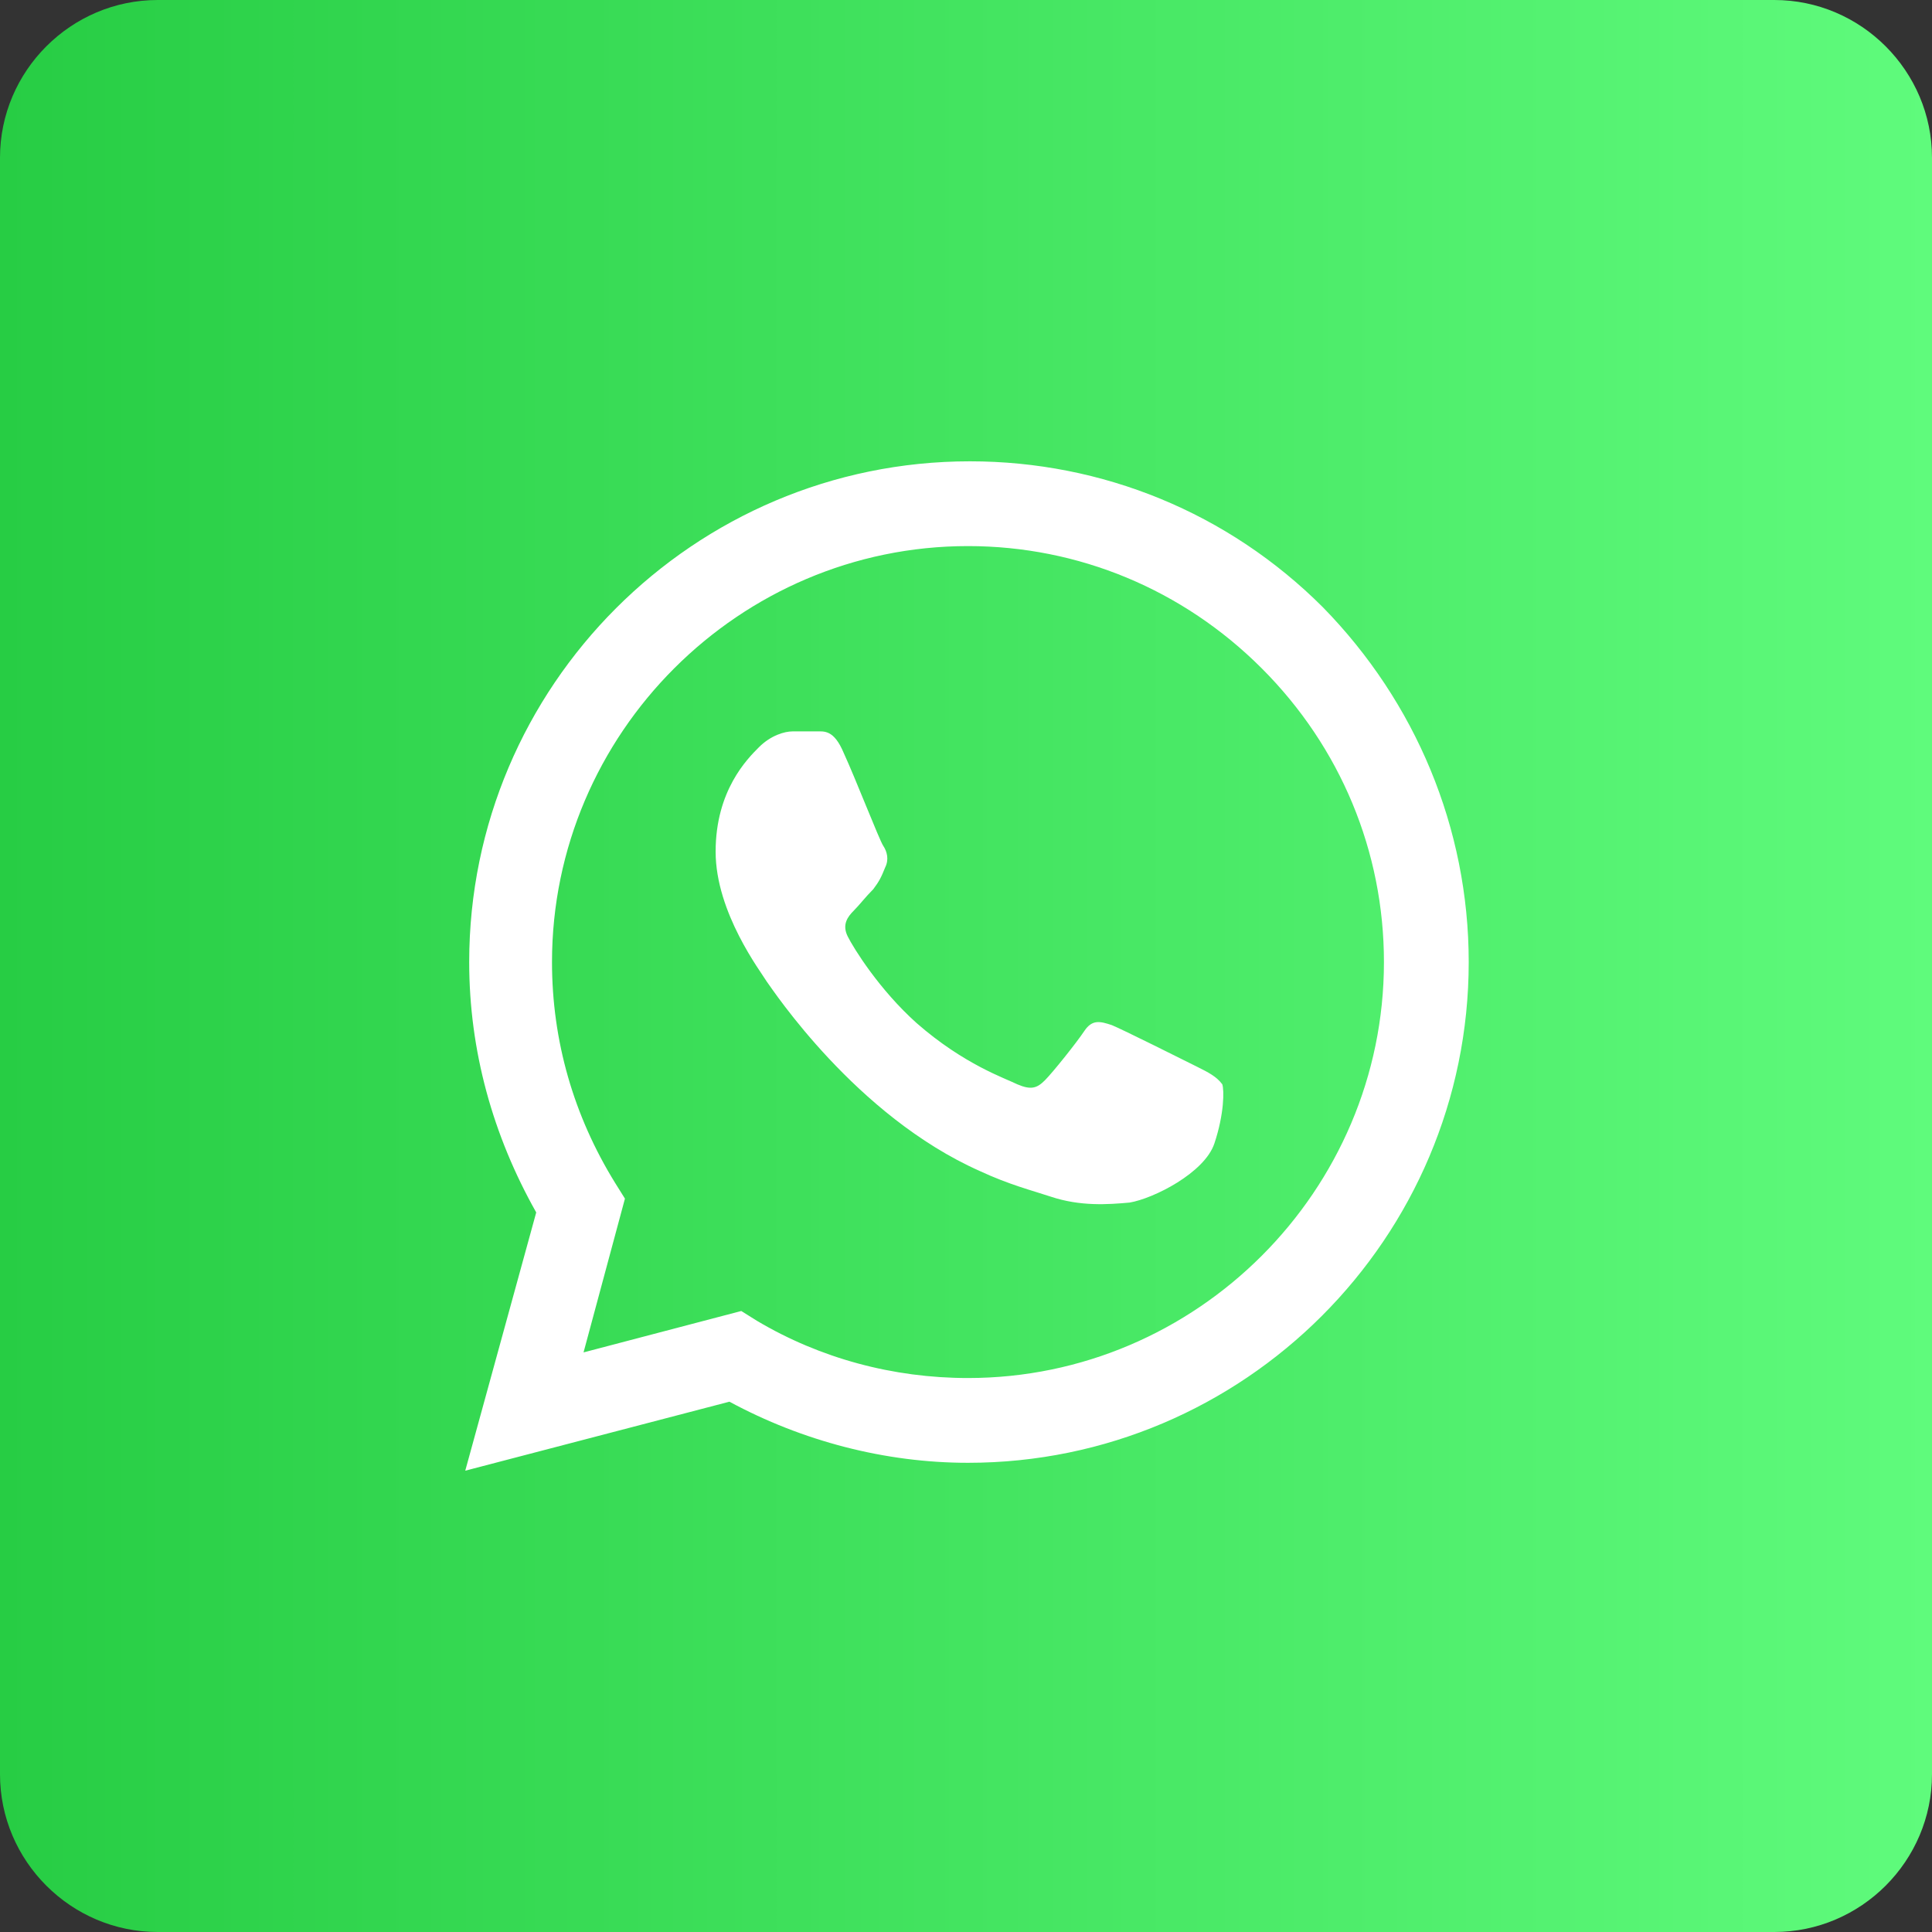
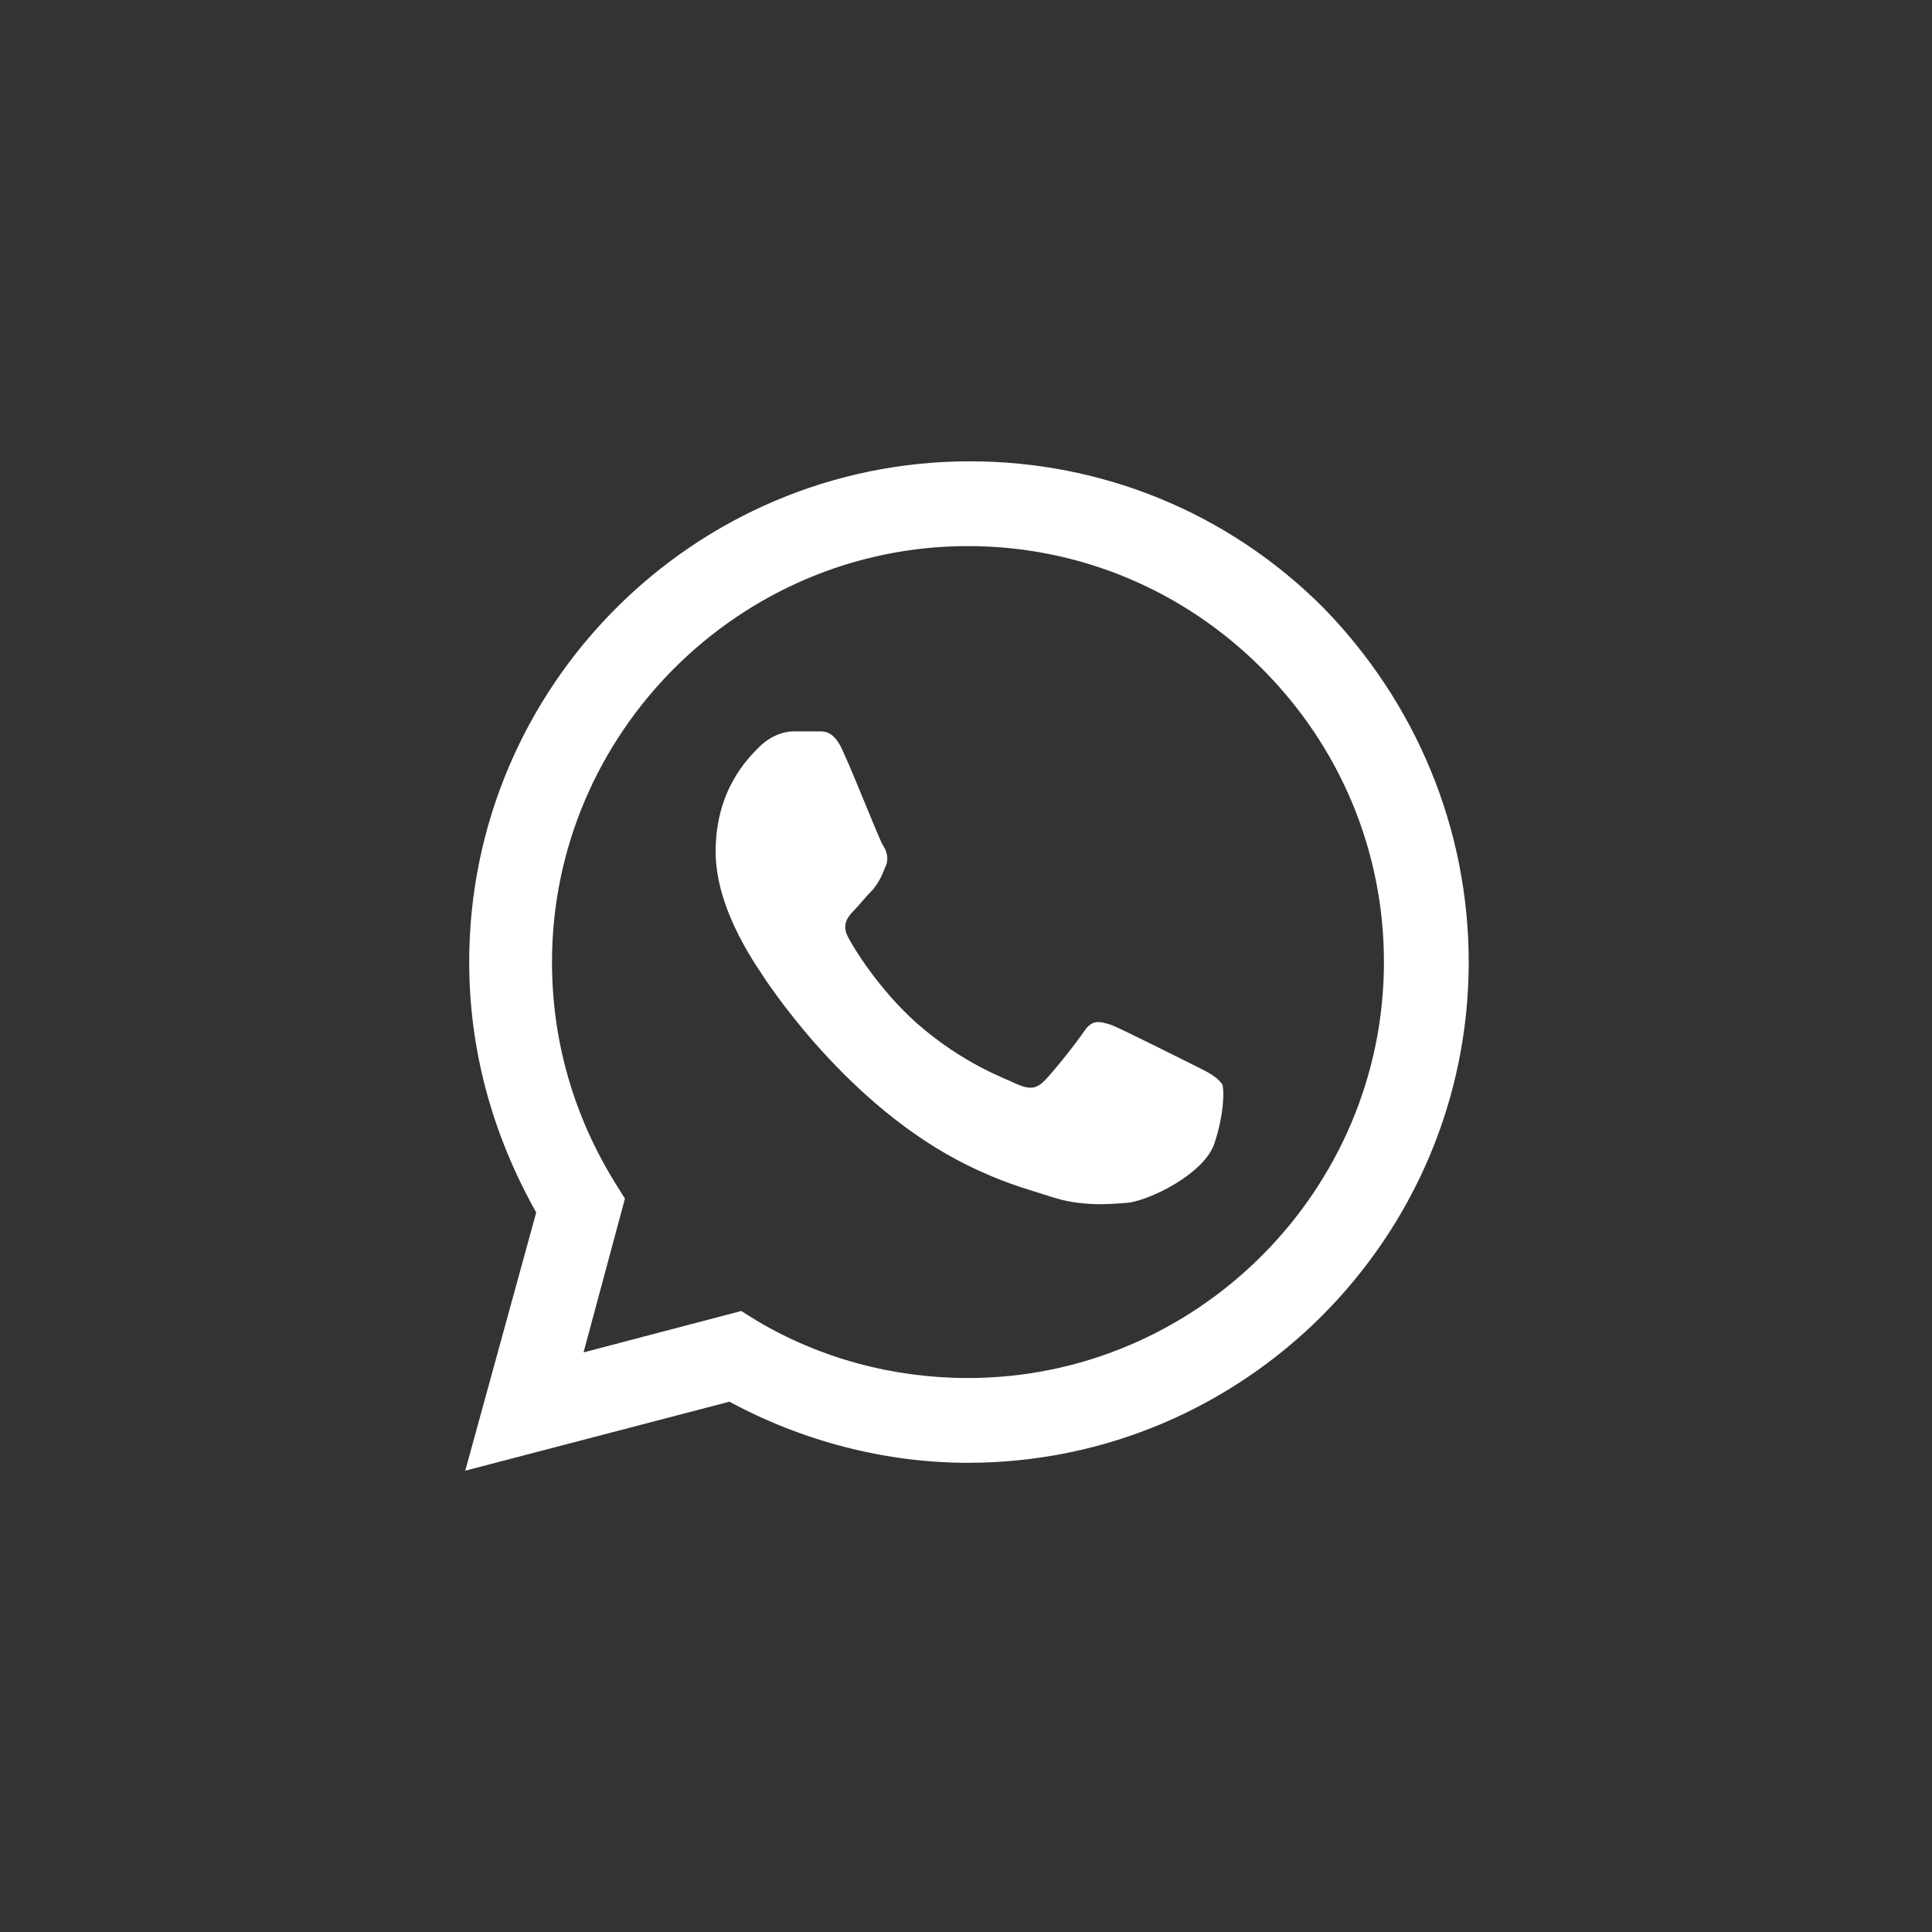
<svg xmlns="http://www.w3.org/2000/svg" id="Layer_1" x="0px" y="0px" viewBox="0 0 98 98" style="enable-background:new 0 0 98 98;" xml:space="preserve">
  <rect x="0" y="0" width="98" height="98" fill="#333333" stroke="none" />
  <style type="text/css">	.st0{fill:url(#SVGID_1_);}	.st1{fill-rule:evenodd;clip-rule:evenodd;fill:#FFFFFF;}</style>
  <g>
    <linearGradient id="SVGID_1_" gradientUnits="userSpaceOnUse" x1="0" y1="49" x2="98" y2="49">
      <stop offset="0" style="stop-color:#27CD44" />
      <stop offset="1" style="stop-color:#5FFB7C" />
    </linearGradient>
-     <path class="st0" d="M90,98H8c-4.4,0-8-3.6-8-8V8c0-4.4,3.6-8,8-8H90c4.4,0,8,3.6,8,8V90C98,94.4,94.4,98,90,98z" />
    <g>
      <g id="WA_Logo_00000083788196523141778270000014024079027933347463_">
        <g>
          <path class="st1" d="M67.1,30.8c-4.8-4.8-11.2-7.4-17.9-7.4c-14,0-25.4,11.4-25.4,25.4c0,4.5,1.2,8.8,3.4,12.7l-3.6,13.1     L37,71.1c3.7,2,7.9,3.1,12.1,3.1h0c0,0,0,0,0,0c14,0,25.4-11.4,25.4-25.4C74.5,42,71.8,35.6,67.1,30.8z M49.1,69.9L49.1,69.9     c-3.8,0-7.5-1-10.7-2.9l-0.8-0.5l-8,2.1l2.1-7.8L31.2,60c-2.1-3.4-3.2-7.2-3.2-11.2c0-11.6,9.5-21.1,21.1-21.1     c5.6,0,10.9,2.2,14.9,6.2c4,4,6.2,9.3,6.2,14.9C70.2,60.4,60.7,69.9,49.1,69.9z M60.7,54.1c-0.6-0.3-3.8-1.9-4.3-2.1     c-0.6-0.2-1-0.3-1.4,0.3s-1.6,2.1-2,2.5c-0.4,0.4-0.7,0.5-1.4,0.2c-0.6-0.3-2.7-1-5.1-3.1c-1.9-1.7-3.2-3.8-3.5-4.4s0-1,0.3-1.3     c0.3-0.3,0.6-0.7,1-1.1c0.3-0.4,0.4-0.6,0.6-1.1c0.2-0.4,0.1-0.8-0.1-1.1s-1.4-3.4-2-4.7c-0.5-1.2-1-1.1-1.4-1.1     c-0.4,0-0.8,0-1.2,0s-1.1,0.2-1.7,0.8c-0.6,0.6-2.2,2.2-2.2,5.3c0,3.1,2.3,6.1,2.6,6.6c0.3,0.4,4.5,6.8,10.8,9.6     c1.5,0.7,2.7,1,3.6,1.3c1.5,0.5,2.9,0.4,4,0.3c1.2-0.2,3.8-1.5,4.3-3c0.5-1.5,0.5-2.7,0.4-3C61.7,54.6,61.3,54.4,60.7,54.1z" />
        </g>
      </g>
    </g>
  </g>
</svg>